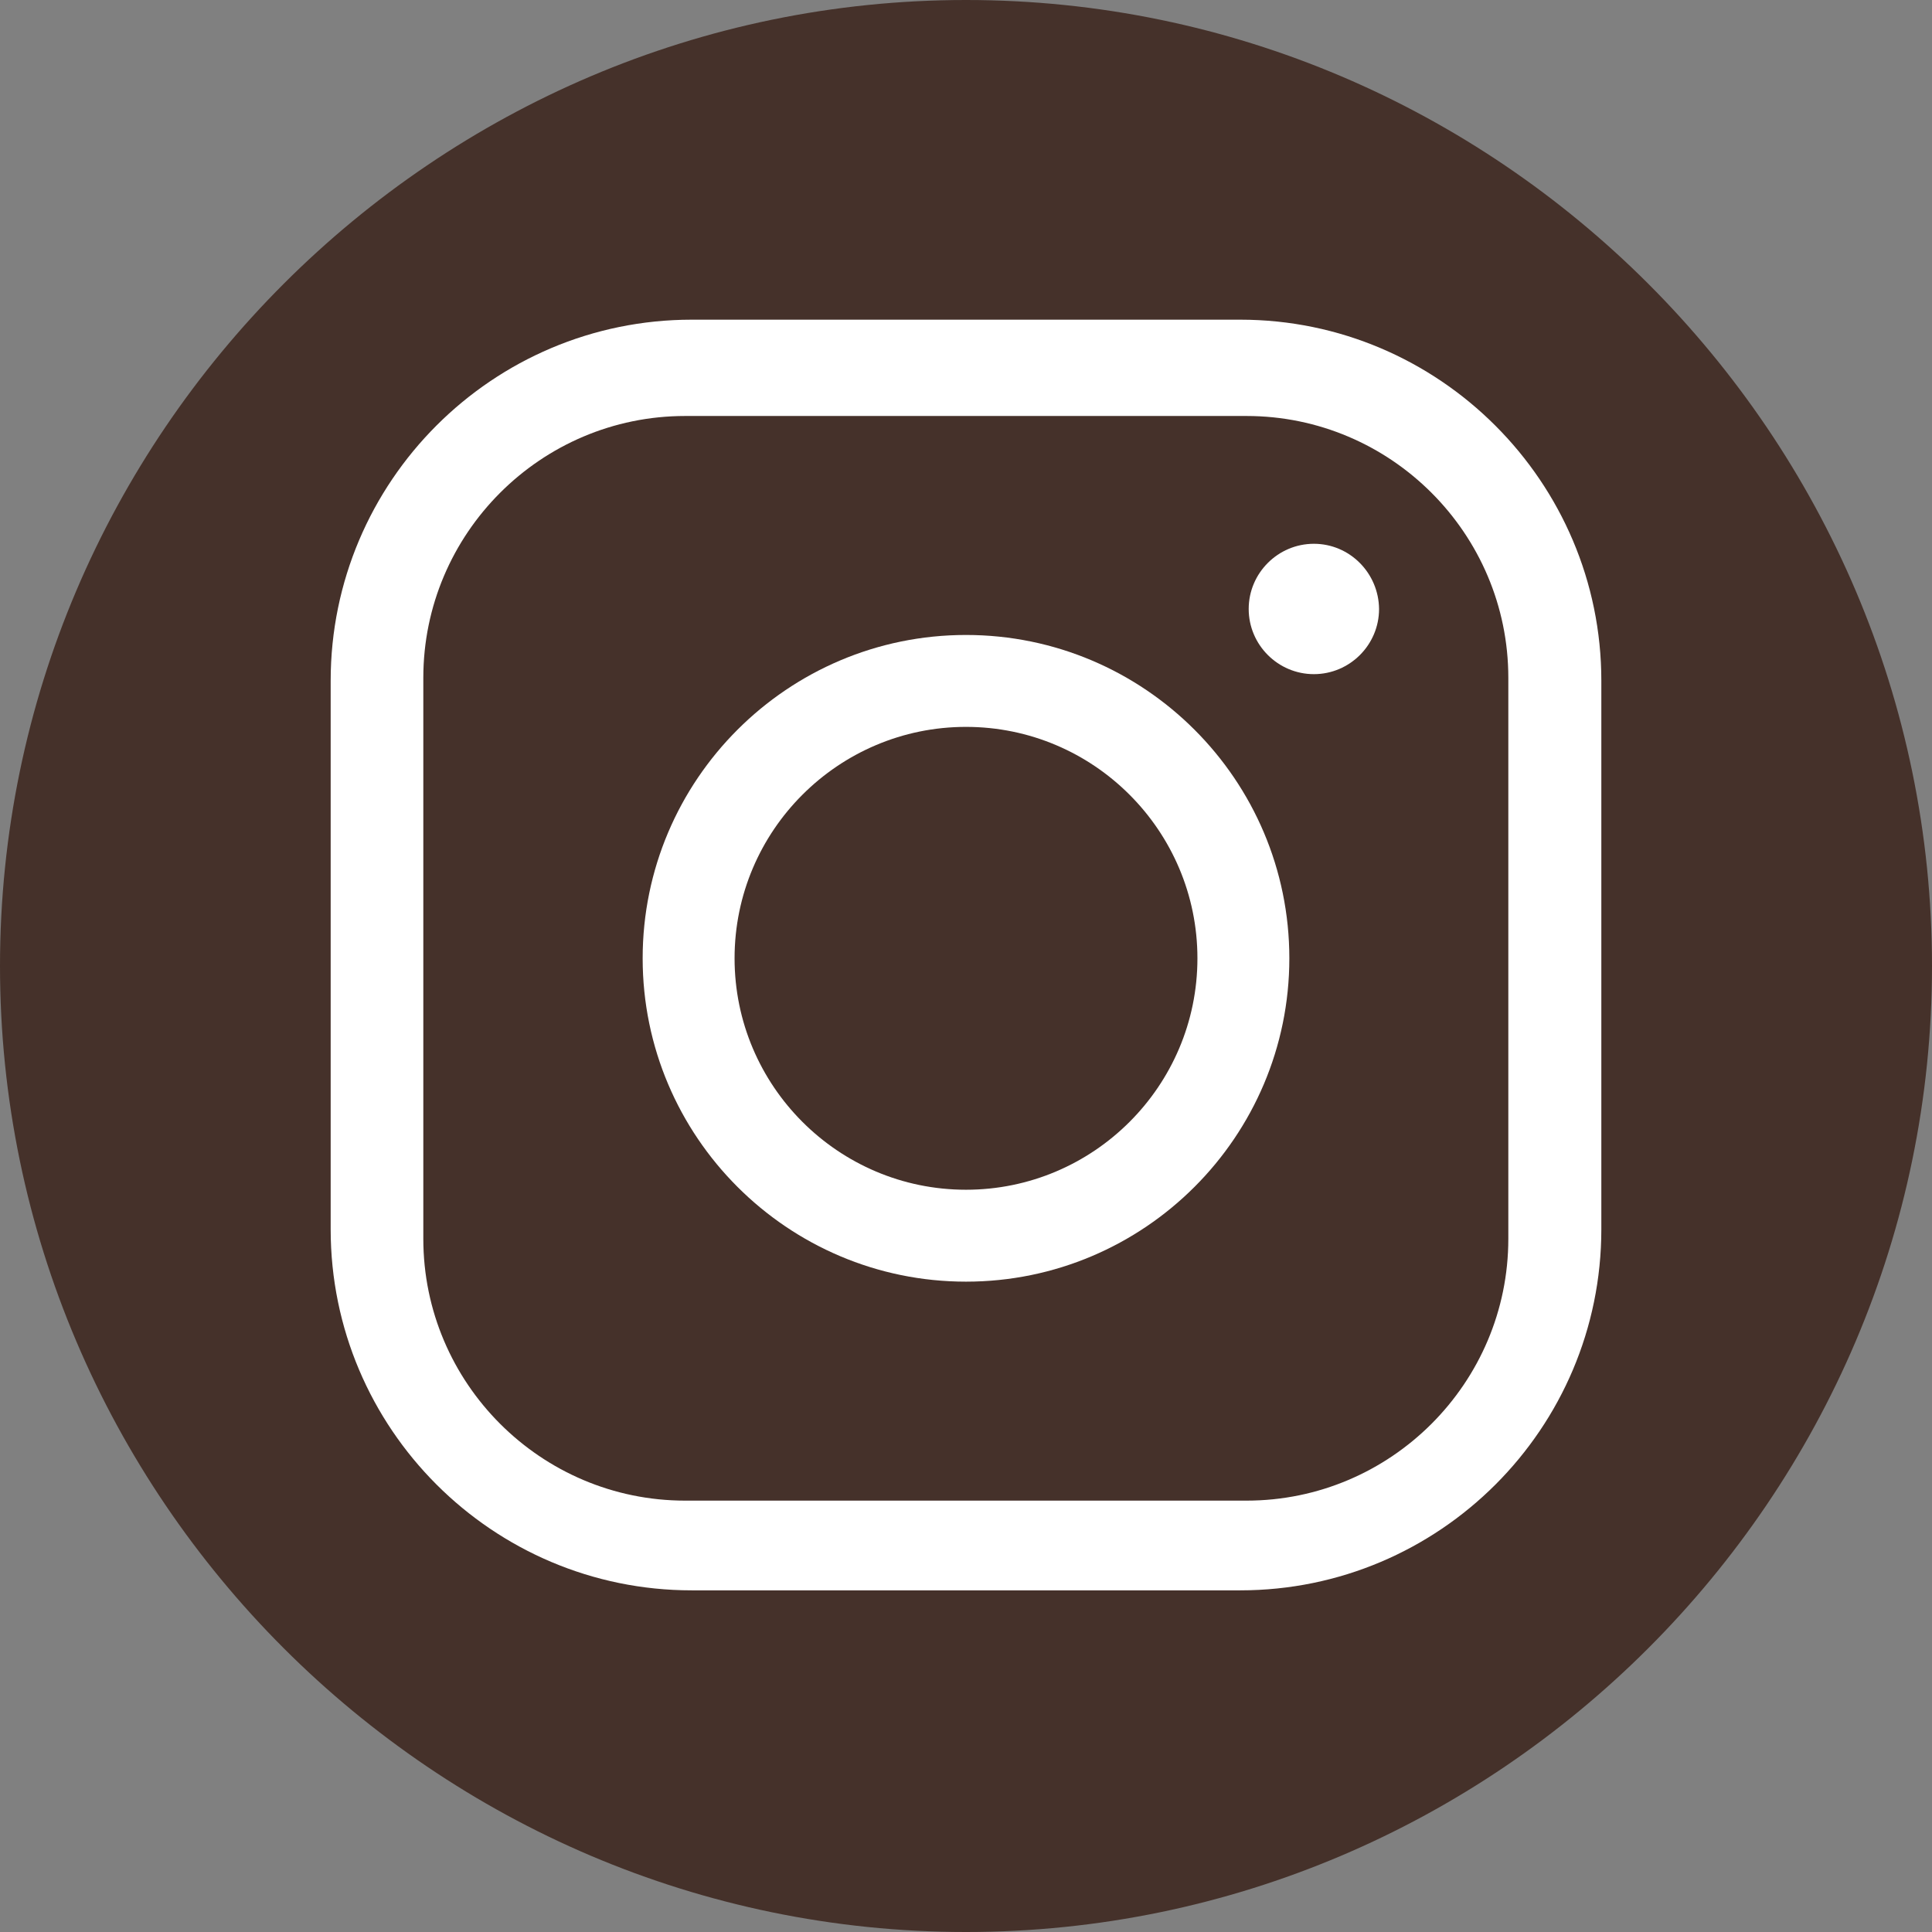
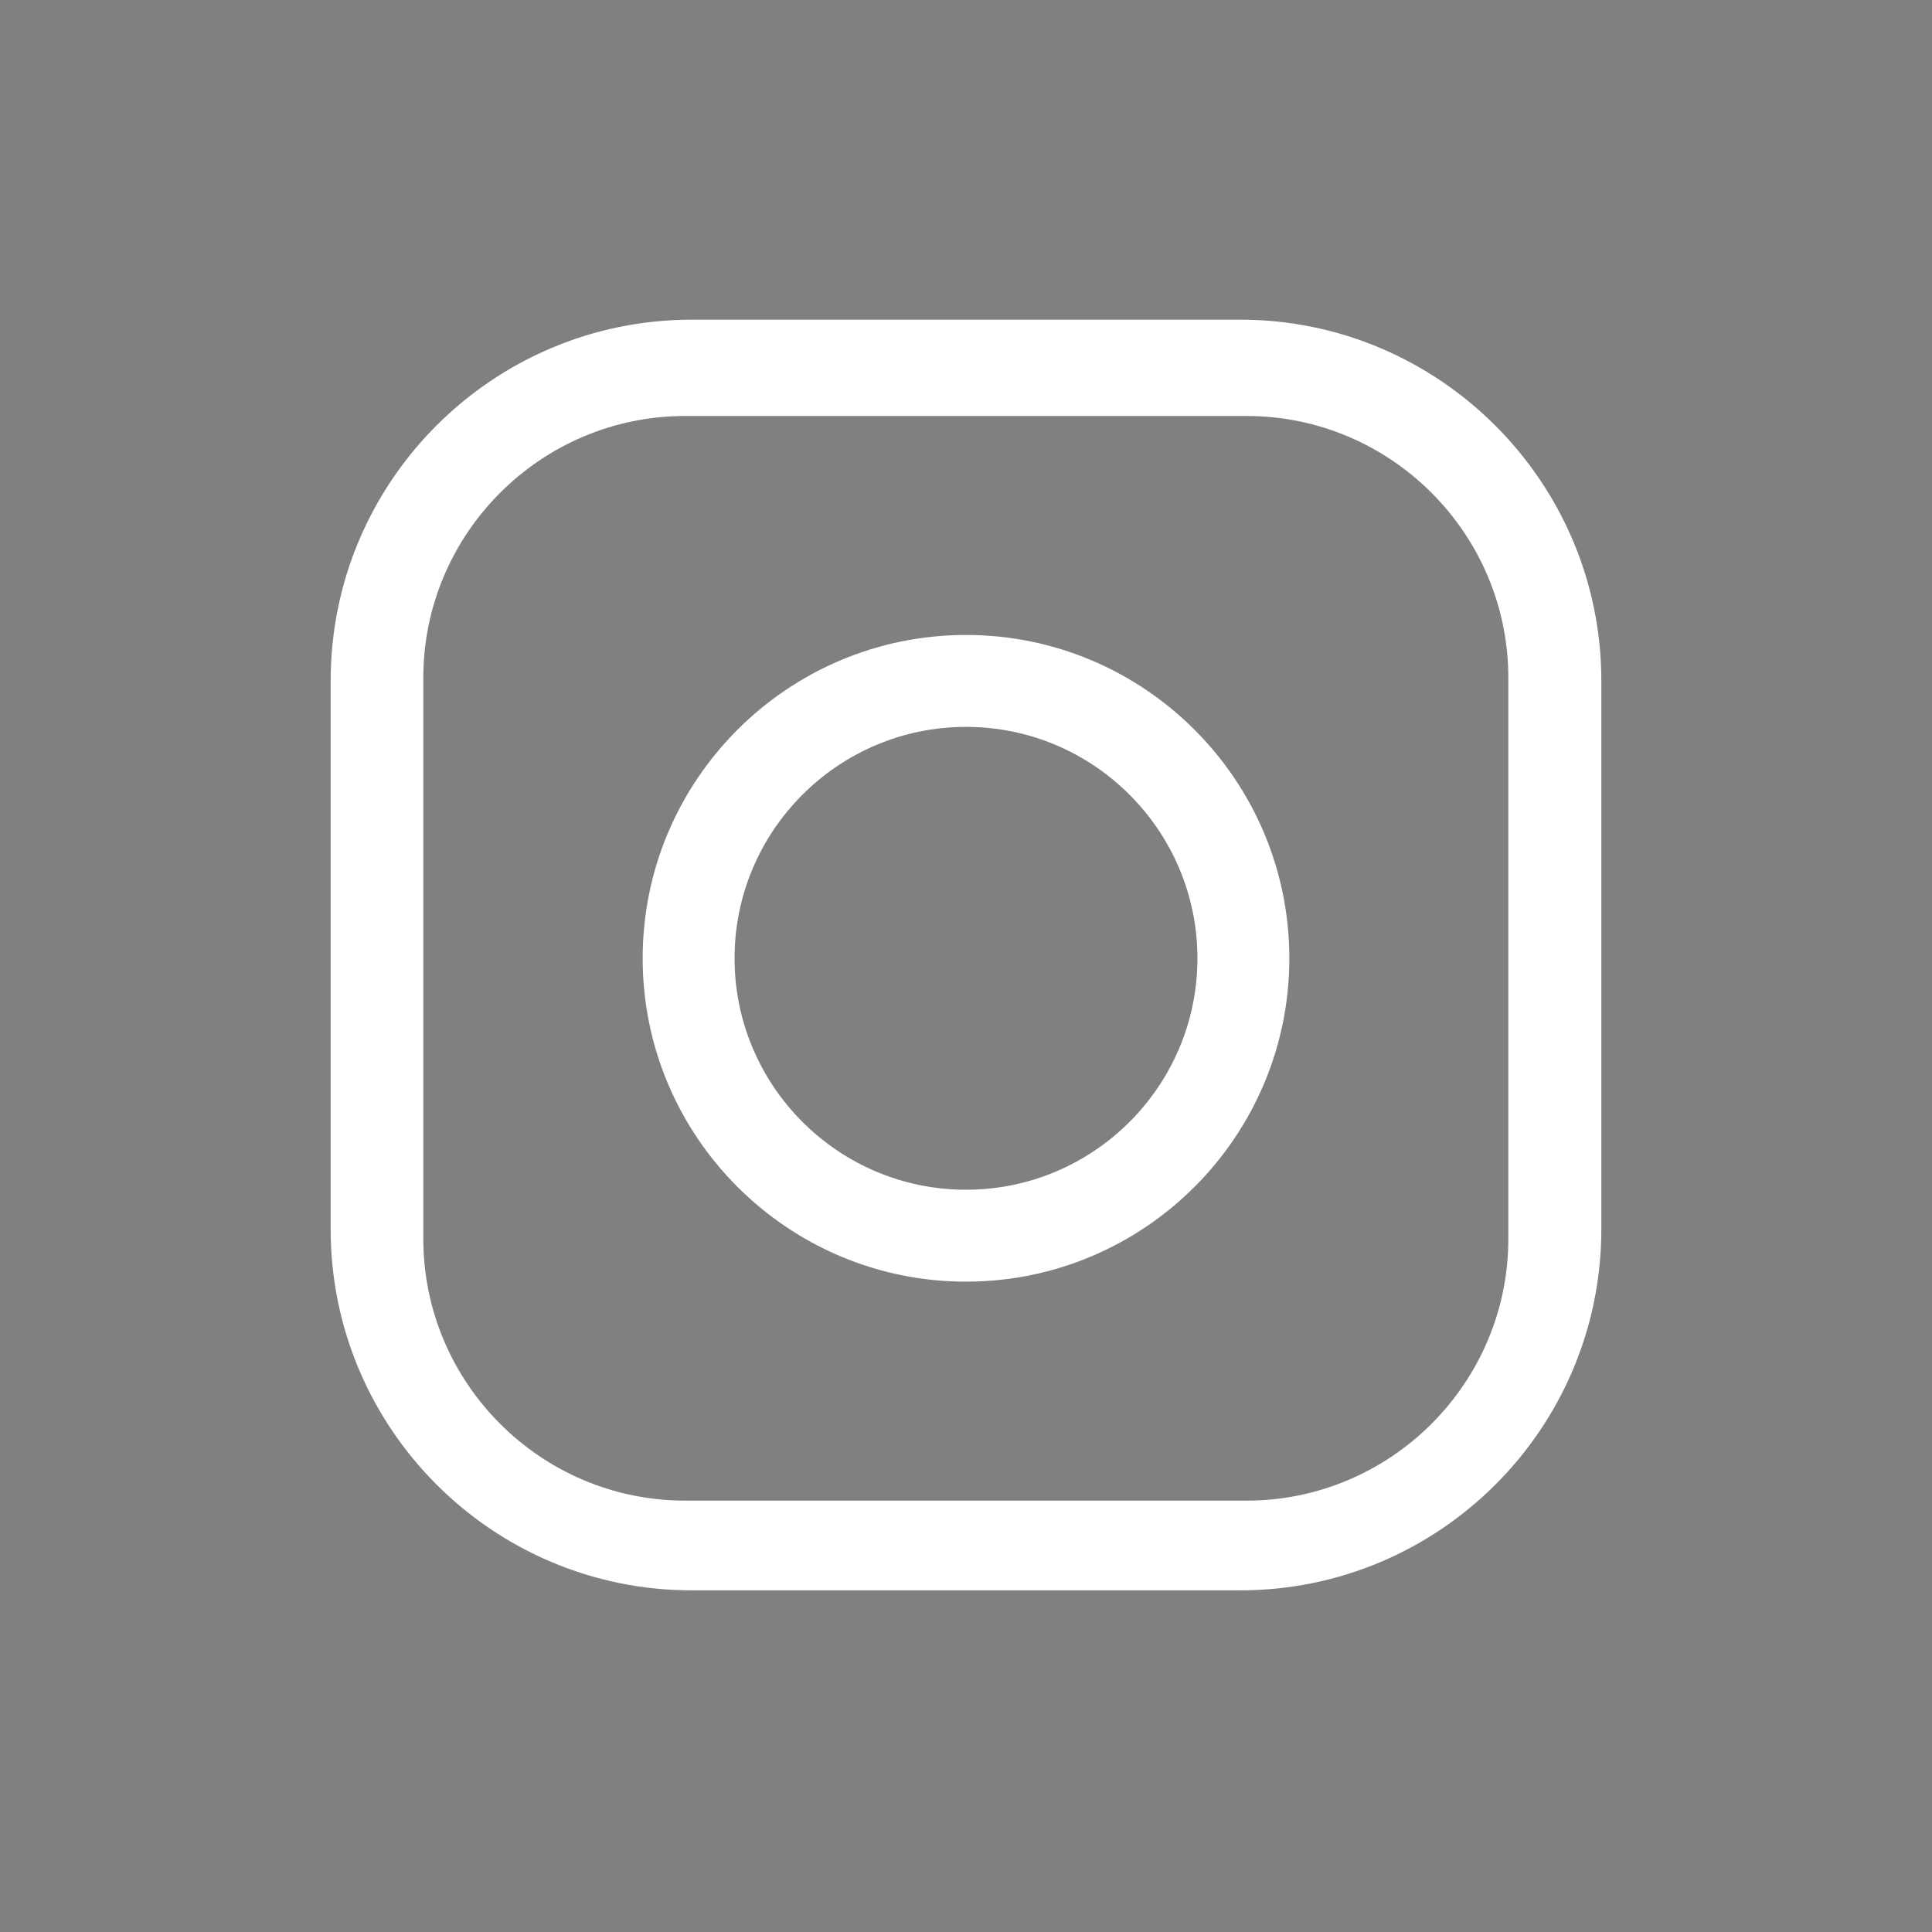
<svg xmlns="http://www.w3.org/2000/svg" enable-background="new 0 0 52.76 52.76" height="52.76" viewBox="0 0 52.76 52.76" width="52.76">
  <rect x="0" y="0" width="52.76" height="52.76" fill="#808080" stroke="none" />
-   <path d="m52.76 26.38c0 14.51-11.87 26.38-26.38 26.38-14.51 0-26.38-11.87-26.38-26.38 0-14.51 11.87-26.38 26.38-26.38 14.51 0 26.38 11.87 26.38 26.38z" fill="#45312a" />
  <g fill="#fff">
    <path d="m33.87 8.73h-14.98c-5.44 0-9.86 4.42-9.86 9.86v14.98c0 5.44 4.42 9.86 9.86 9.86h14.98c5.44 0 9.86-4.42 9.86-9.86v-14.98c0-5.43-4.43-9.86-9.86-9.86zm7.32 25.1c0 3.94-3.21 7.15-7.15 7.15h-15.33c-3.94 0-7.15-3.21-7.15-7.15v-15.32c0-3.94 3.21-7.15 7.15-7.15h15.33c3.94 0 7.15 3.21 7.15 7.15z" />
    <path d="m26.38 17.34c-4.87 0-8.83 3.96-8.83 8.83s3.96 8.83 8.83 8.83 8.83-3.96 8.83-8.83-3.96-8.83-8.83-8.83zm0 15.15c-3.49 0-6.32-2.84-6.32-6.32 0-3.49 2.84-6.32 6.32-6.32 3.49 0 6.32 2.84 6.32 6.32 0 3.49-2.84 6.32-6.32 6.32z" />
-     <path d="m35.88 14.85c-.98 0-1.78.8-1.78 1.78s.8 1.78 1.78 1.78 1.78-.8 1.78-1.78c-.01-.98-.8-1.78-1.78-1.78z" />
  </g>
</svg>